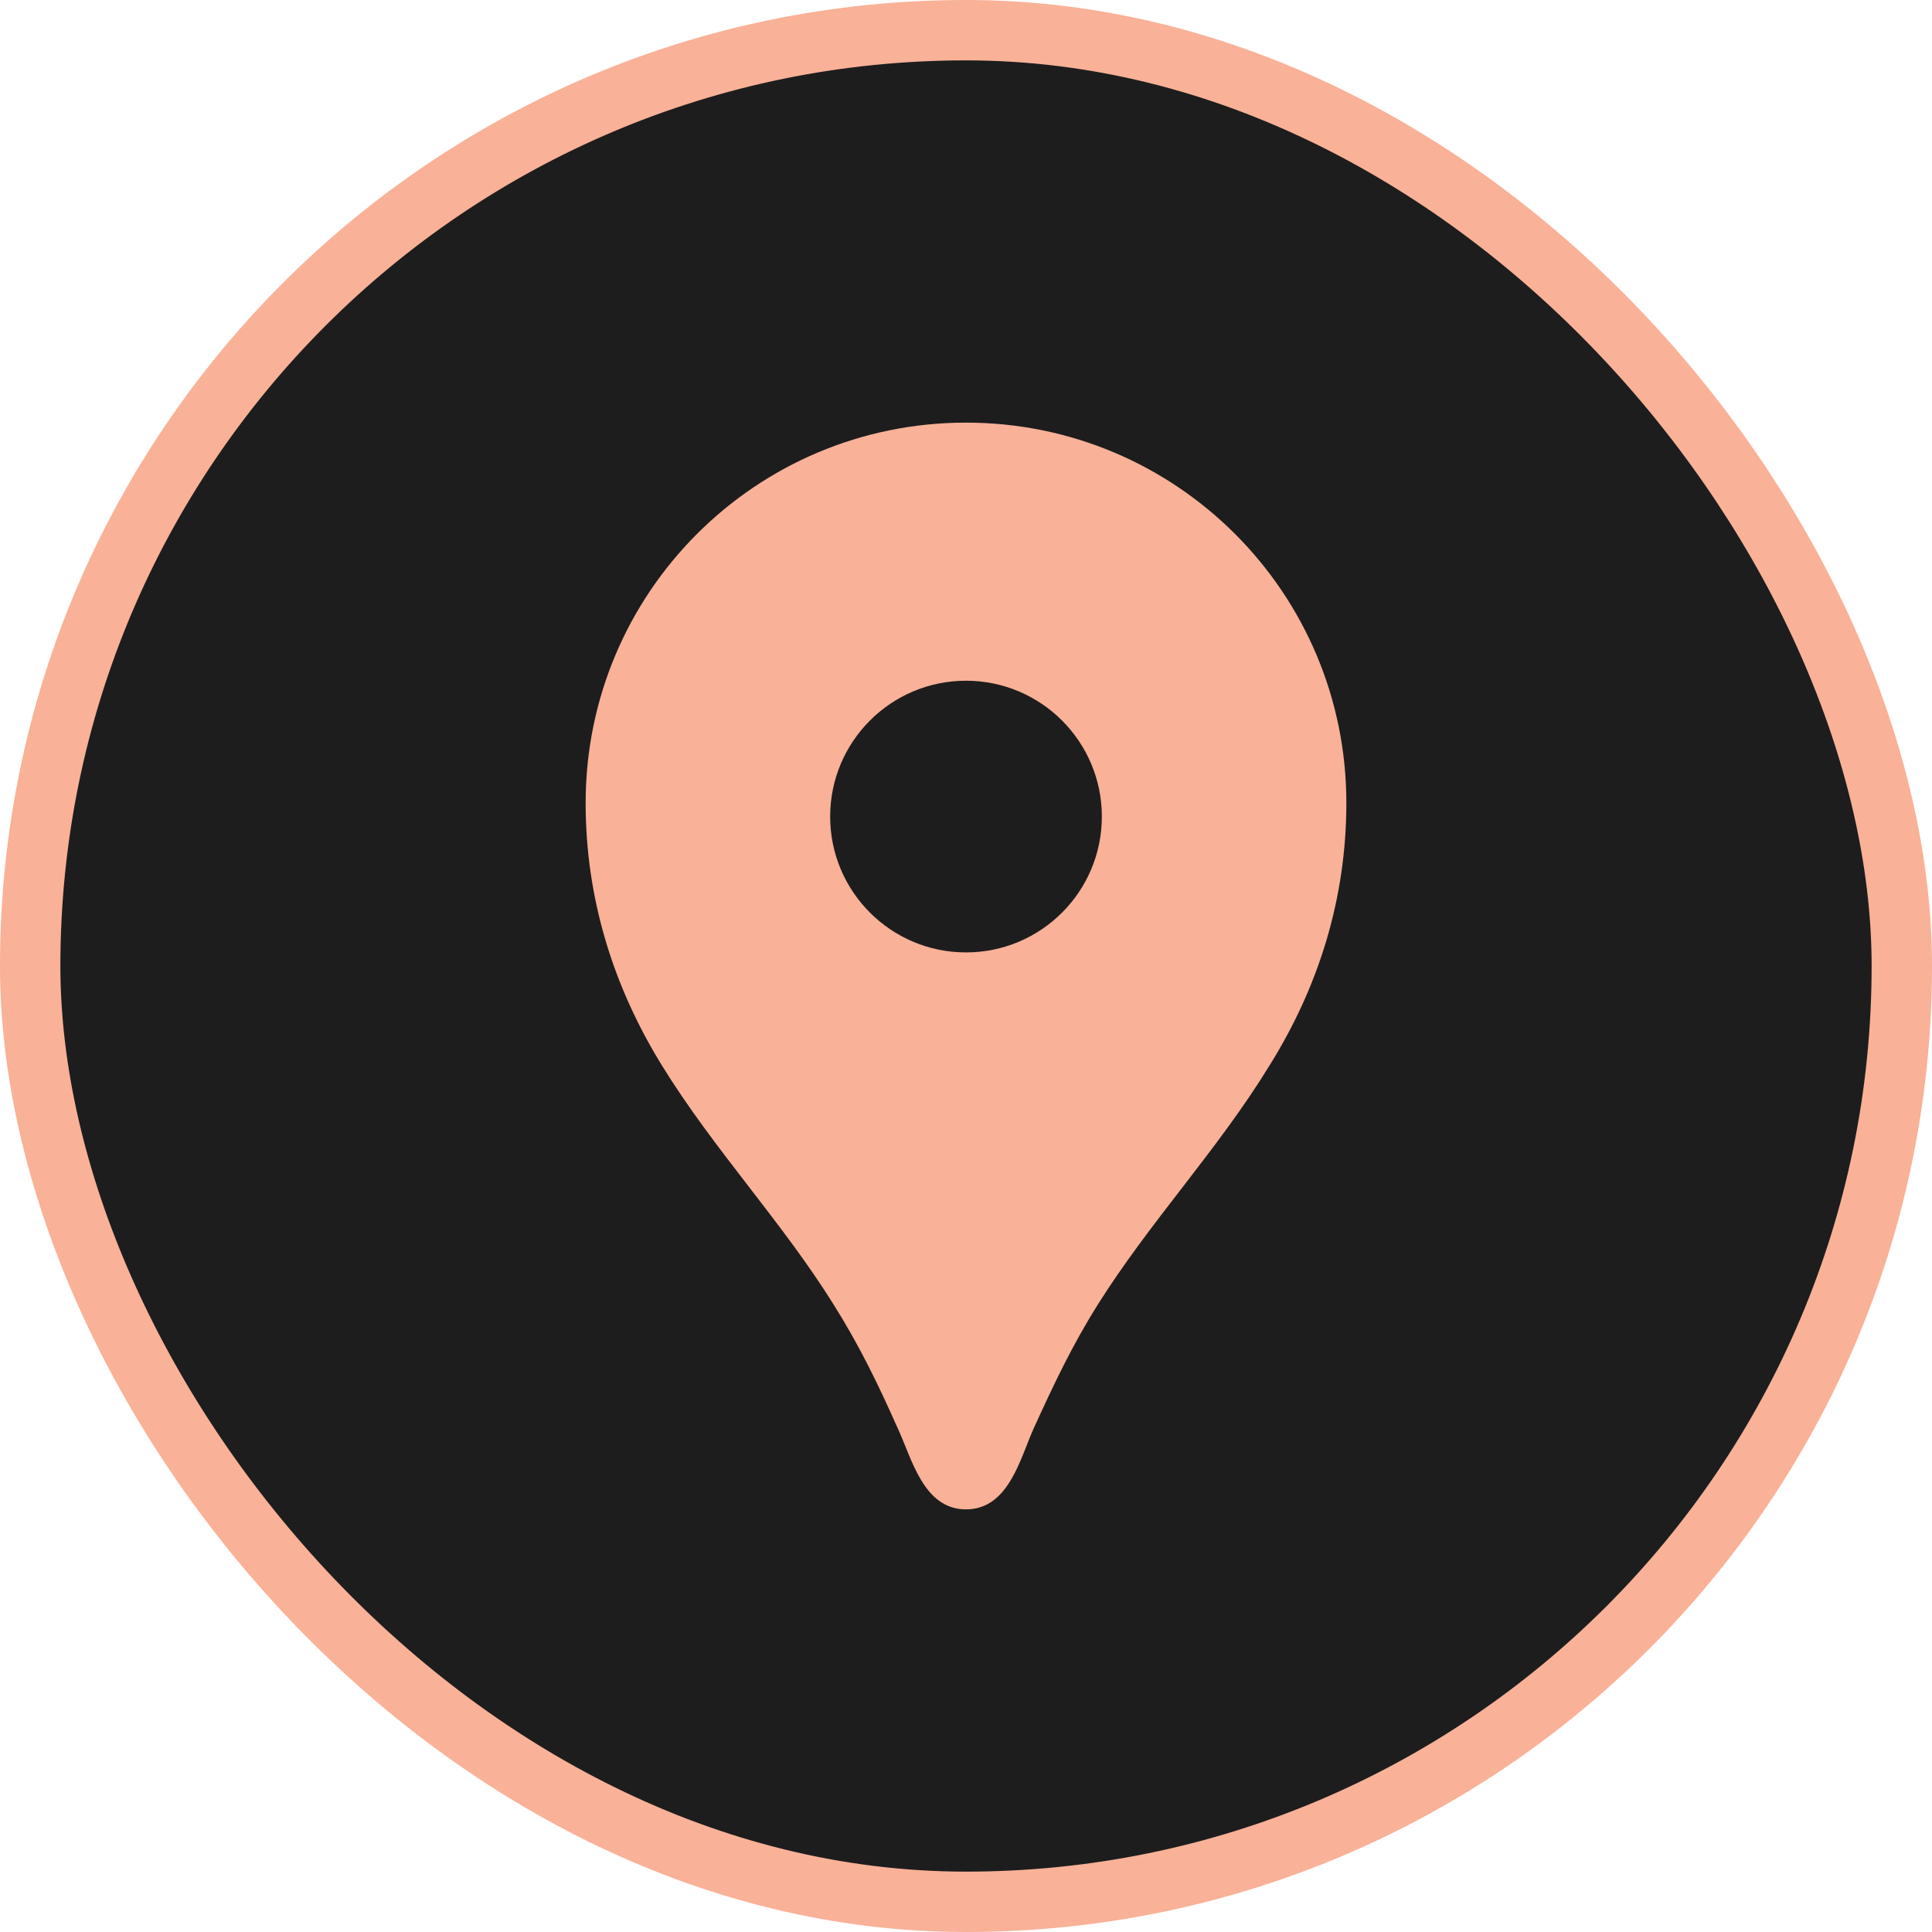
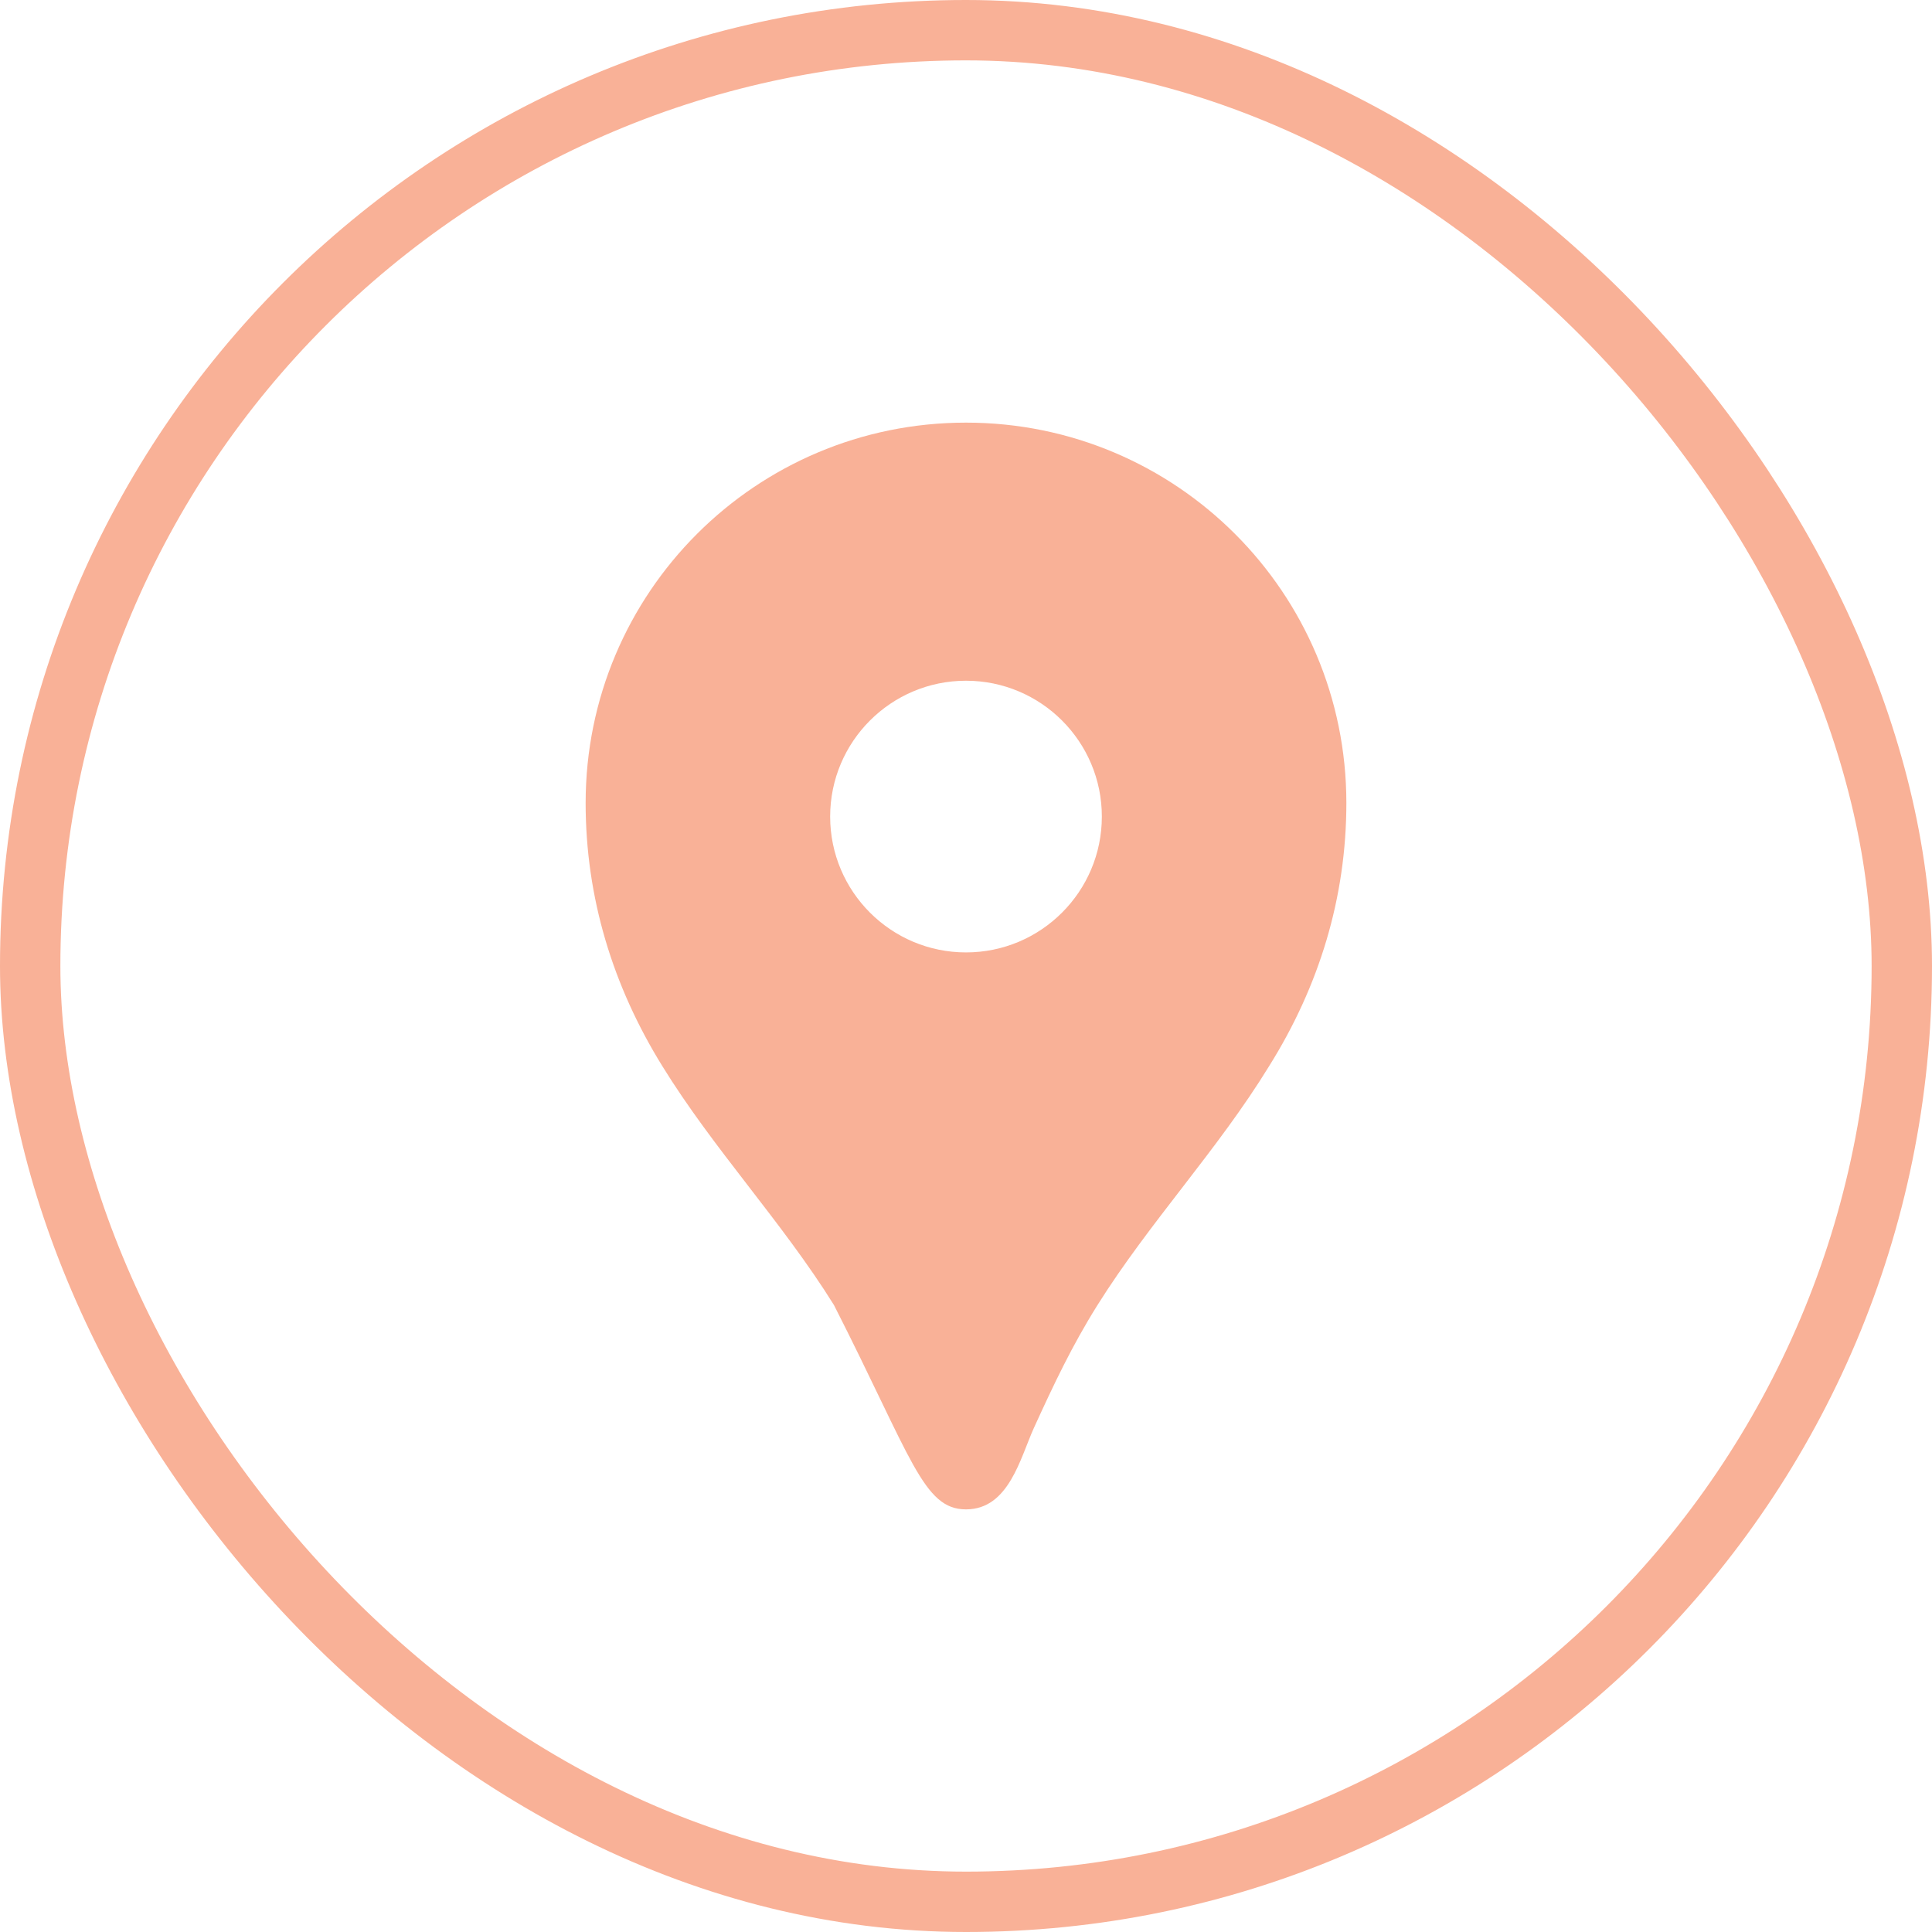
<svg xmlns="http://www.w3.org/2000/svg" width="32" height="32" viewBox="0 0 32 32" fill="none">
-   <rect x="0.5" y="0.5" width="31" height="31" rx="15.5" fill="#1D1D1D" />
  <rect x="0.5" y="0.5" width="31" height="31" rx="15.5" stroke="#F9B197" />
-   <path d="M16 7C12.517 7 9.7 9.817 9.7 13.3C9.7 14.866 10.15 16.333 10.969 17.656C11.824 19.042 12.949 20.23 13.813 21.616C14.236 22.291 14.542 22.921 14.866 23.65C15.1 24.145 15.289 25 16 25C16.711 25 16.9 24.145 17.125 23.65C17.458 22.921 17.755 22.291 18.178 21.616C19.042 20.239 20.167 19.051 21.022 17.656C21.85 16.333 22.3 14.866 22.3 13.3C22.3 9.817 19.483 7 16 7ZM16 15.775C14.758 15.775 13.75 14.767 13.75 13.525C13.75 12.283 14.758 11.275 16 11.275C17.242 11.275 18.25 12.283 18.25 13.525C18.25 14.767 17.242 15.775 16 15.775Z" fill="#F9B197" />
+   <path d="M16 7C12.517 7 9.7 9.817 9.7 13.3C9.7 14.866 10.15 16.333 10.969 17.656C11.824 19.042 12.949 20.23 13.813 21.616C15.1 24.145 15.289 25 16 25C16.711 25 16.9 24.145 17.125 23.65C17.458 22.921 17.755 22.291 18.178 21.616C19.042 20.239 20.167 19.051 21.022 17.656C21.85 16.333 22.3 14.866 22.3 13.3C22.3 9.817 19.483 7 16 7ZM16 15.775C14.758 15.775 13.75 14.767 13.75 13.525C13.75 12.283 14.758 11.275 16 11.275C17.242 11.275 18.25 12.283 18.25 13.525C18.25 14.767 17.242 15.775 16 15.775Z" fill="#F9B197" />
</svg>